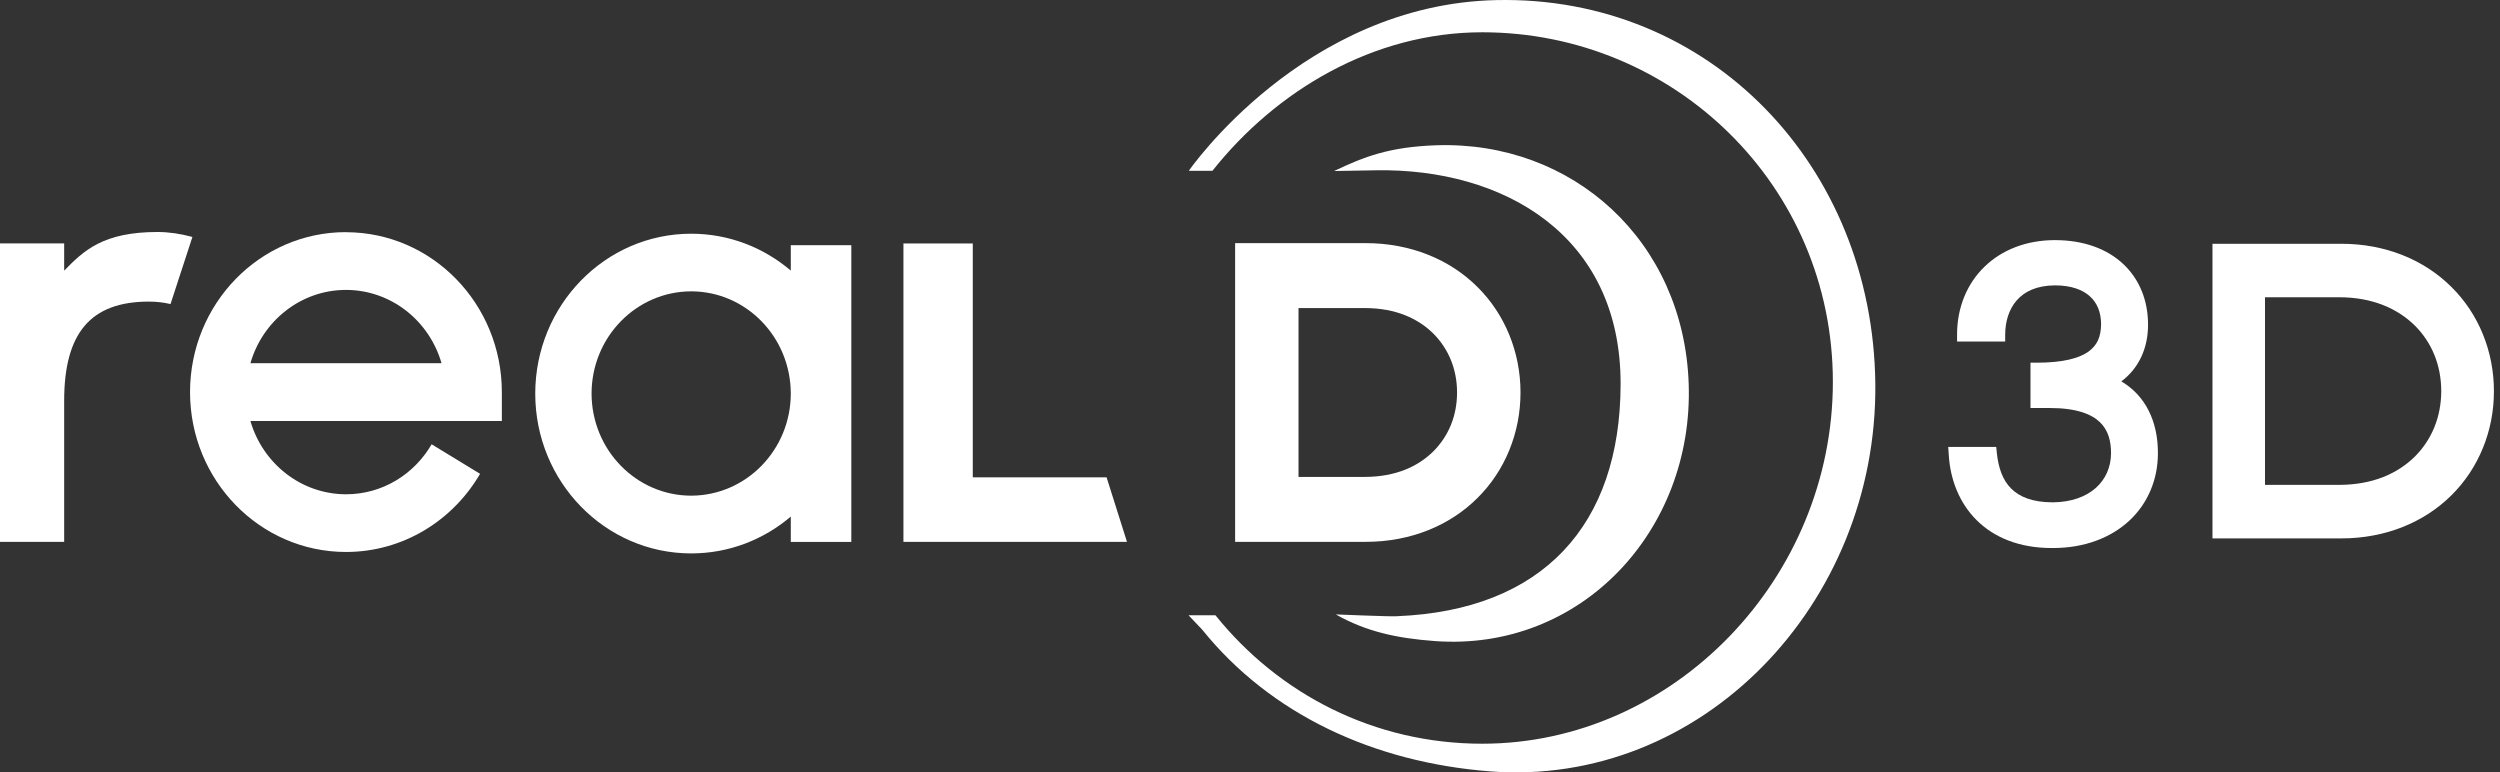
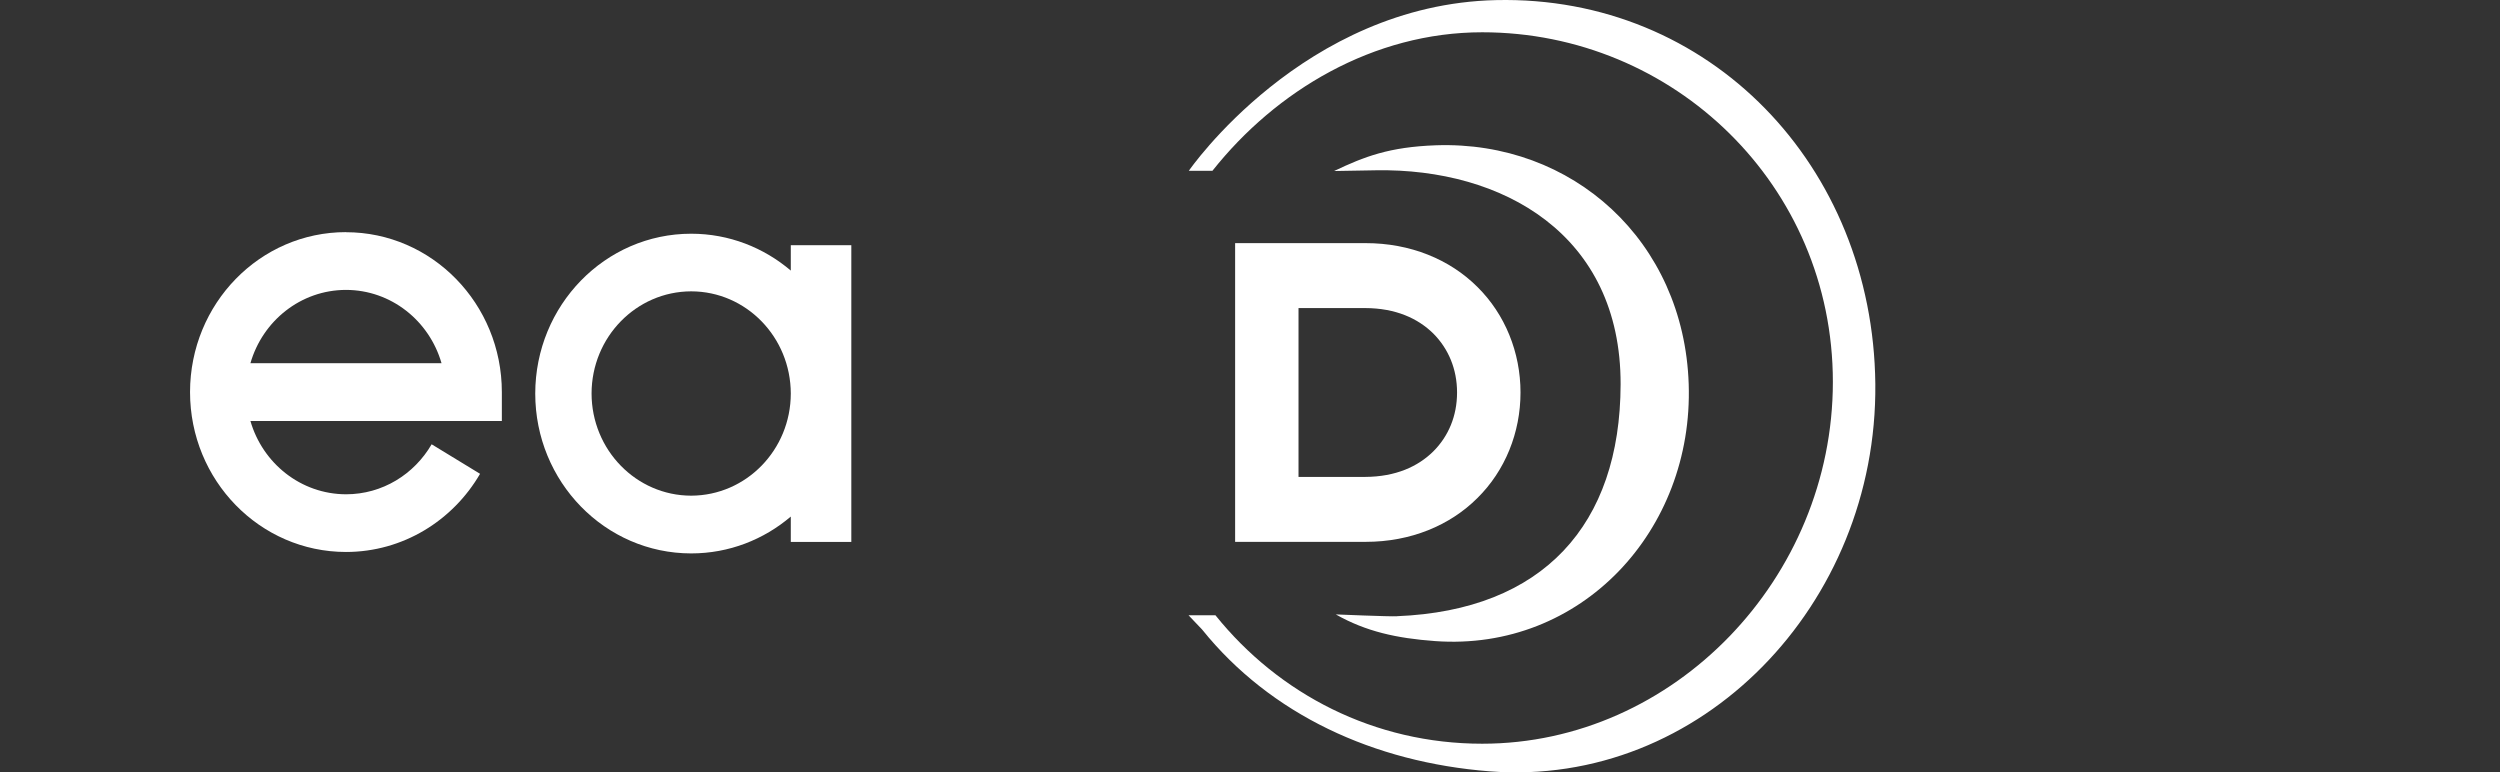
<svg xmlns="http://www.w3.org/2000/svg" width="123" height="38" viewBox="0 0 123 38" fill="none">
  <rect x="0" y="0" width="123" height="38" fill="#333333" stroke="none" />
  <path d="M73.61 0.005C64.132 0.217 58.49 8.403 58.49 8.403H59.652C62.781 4.455 67.579 1.588 72.924 1.588C82.35 1.588 90.177 9.121 90.177 18.788C90.177 28.455 82.35 36.591 72.924 36.591C67.623 36.591 62.929 34.163 59.8 30.271H58.476L59.145 30.975C62.512 35.156 67.592 37.503 73.282 37.949C83.691 38.765 92.373 29.738 92.266 18.887C92.152 8.156 84.122 -0.232 73.61 0.005Z" fill="white" />
  <path d="M68.737 30.321C68.33 30.339 65.721 30.229 65.721 30.229C67.203 31.07 68.716 31.403 70.601 31.541C77.797 32.064 83.326 26.097 83.084 18.894C82.85 11.853 77.37 6.915 70.649 7.148C68.354 7.23 67.13 7.703 65.638 8.414C65.638 8.414 67.1 8.389 67.706 8.378C73.906 8.276 79.751 11.514 79.734 18.911C79.717 25.825 75.919 30.028 68.733 30.317" fill="white" />
-   <path d="M54.444 23.485H47.861V11.98H44.449V26.659H55.447L54.444 23.485Z" fill="white" />
  <path d="M67.165 23.464C68.674 23.457 69.767 22.951 70.518 22.209C71.266 21.463 71.687 20.463 71.687 19.311C71.687 18.158 71.263 17.158 70.518 16.409C69.767 15.67 68.674 15.161 67.165 15.157H63.887V23.464H67.165ZM67.179 26.659H60.768V11.962H67.179C69.388 11.959 71.328 12.761 72.686 14.115C74.048 15.461 74.809 17.335 74.809 19.311C74.809 21.286 74.051 23.16 72.686 24.506C71.332 25.857 69.398 26.659 67.196 26.659H67.175H67.179Z" fill="white" />
  <path d="M12.321 17.869C12.921 15.787 14.796 14.267 17.022 14.263C19.249 14.267 21.123 15.787 21.723 17.869H12.325H12.321ZM17.022 11.421C12.783 11.421 9.354 14.942 9.35 19.289C9.35 23.633 12.783 27.154 17.022 27.157C19.824 27.157 22.282 25.613 23.619 23.312L21.237 21.859C20.379 23.333 18.818 24.319 17.022 24.319C14.799 24.312 12.924 22.796 12.321 20.714H24.691V19.293C24.691 14.949 21.258 11.425 17.019 11.425" fill="white" />
  <path d="M29.105 19.36C29.109 16.586 31.301 14.341 34.006 14.334C36.712 14.338 38.9 16.586 38.907 19.36C38.904 22.135 36.712 24.38 34.006 24.387C31.301 24.383 29.109 22.135 29.105 19.36ZM26.334 19.36C26.334 23.704 29.767 27.225 34.006 27.228C35.871 27.228 37.577 26.546 38.907 25.415V26.663H41.885V12.065H38.907V13.313C37.577 12.182 35.871 11.499 34.006 11.499C29.771 11.499 26.338 15.02 26.334 19.367" fill="white" />
-   <path d="M3.157 26.659V19.721C3.157 16.398 4.446 14.839 7.324 14.839C7.693 14.839 8.048 14.878 8.389 14.96L9.467 11.658C8.871 11.496 8.289 11.414 7.751 11.414C5.07 11.414 4.115 12.333 3.157 13.316V11.976H0V26.659H3.157Z" fill="white" />
-   <path d="M104.377 18.759C105.228 18.119 105.693 17.123 105.683 15.953C105.683 14.8 105.269 13.751 104.476 13.001C103.684 12.252 102.533 11.814 101.102 11.814C99.703 11.814 98.493 12.291 97.639 13.121C96.781 13.949 96.284 15.129 96.288 16.472V16.805H98.655V16.472C98.655 15.825 98.838 15.217 99.221 14.779C99.603 14.345 100.189 14.048 101.102 14.04C101.899 14.04 102.464 14.253 102.822 14.578C103.181 14.903 103.37 15.355 103.374 15.953C103.363 16.582 103.187 16.988 102.733 17.314C102.271 17.635 101.461 17.844 100.224 17.844H99.9V20.074H100.851C102.174 20.074 102.915 20.381 103.322 20.777C103.729 21.173 103.863 21.7 103.863 22.304C103.853 23.662 102.815 24.694 101.006 24.715C99.986 24.715 99.355 24.443 98.945 24.033C98.535 23.623 98.321 23.025 98.245 22.29L98.214 21.99H95.853L95.877 22.347C96.015 24.853 97.718 26.963 100.947 26.963H101.002C102.564 26.963 103.856 26.457 104.763 25.616C105.669 24.775 106.169 23.595 106.169 22.308C106.179 20.717 105.538 19.452 104.373 18.766" fill="white" />
-   <path d="M118.81 22.464C117.973 23.287 116.76 23.853 115.081 23.856H111.438V14.624H115.081C116.756 14.627 117.973 15.197 118.81 16.017C119.641 16.847 120.106 17.957 120.11 19.24C120.106 20.52 119.641 21.633 118.81 22.464ZM120.606 14.115C119.265 12.779 117.349 11.987 115.174 11.994H108.854V26.489H115.195C117.366 26.489 119.272 25.698 120.609 24.369C121.954 23.04 122.705 21.191 122.701 19.244C122.701 17.293 121.954 15.444 120.609 14.118" fill="white" />
</svg>